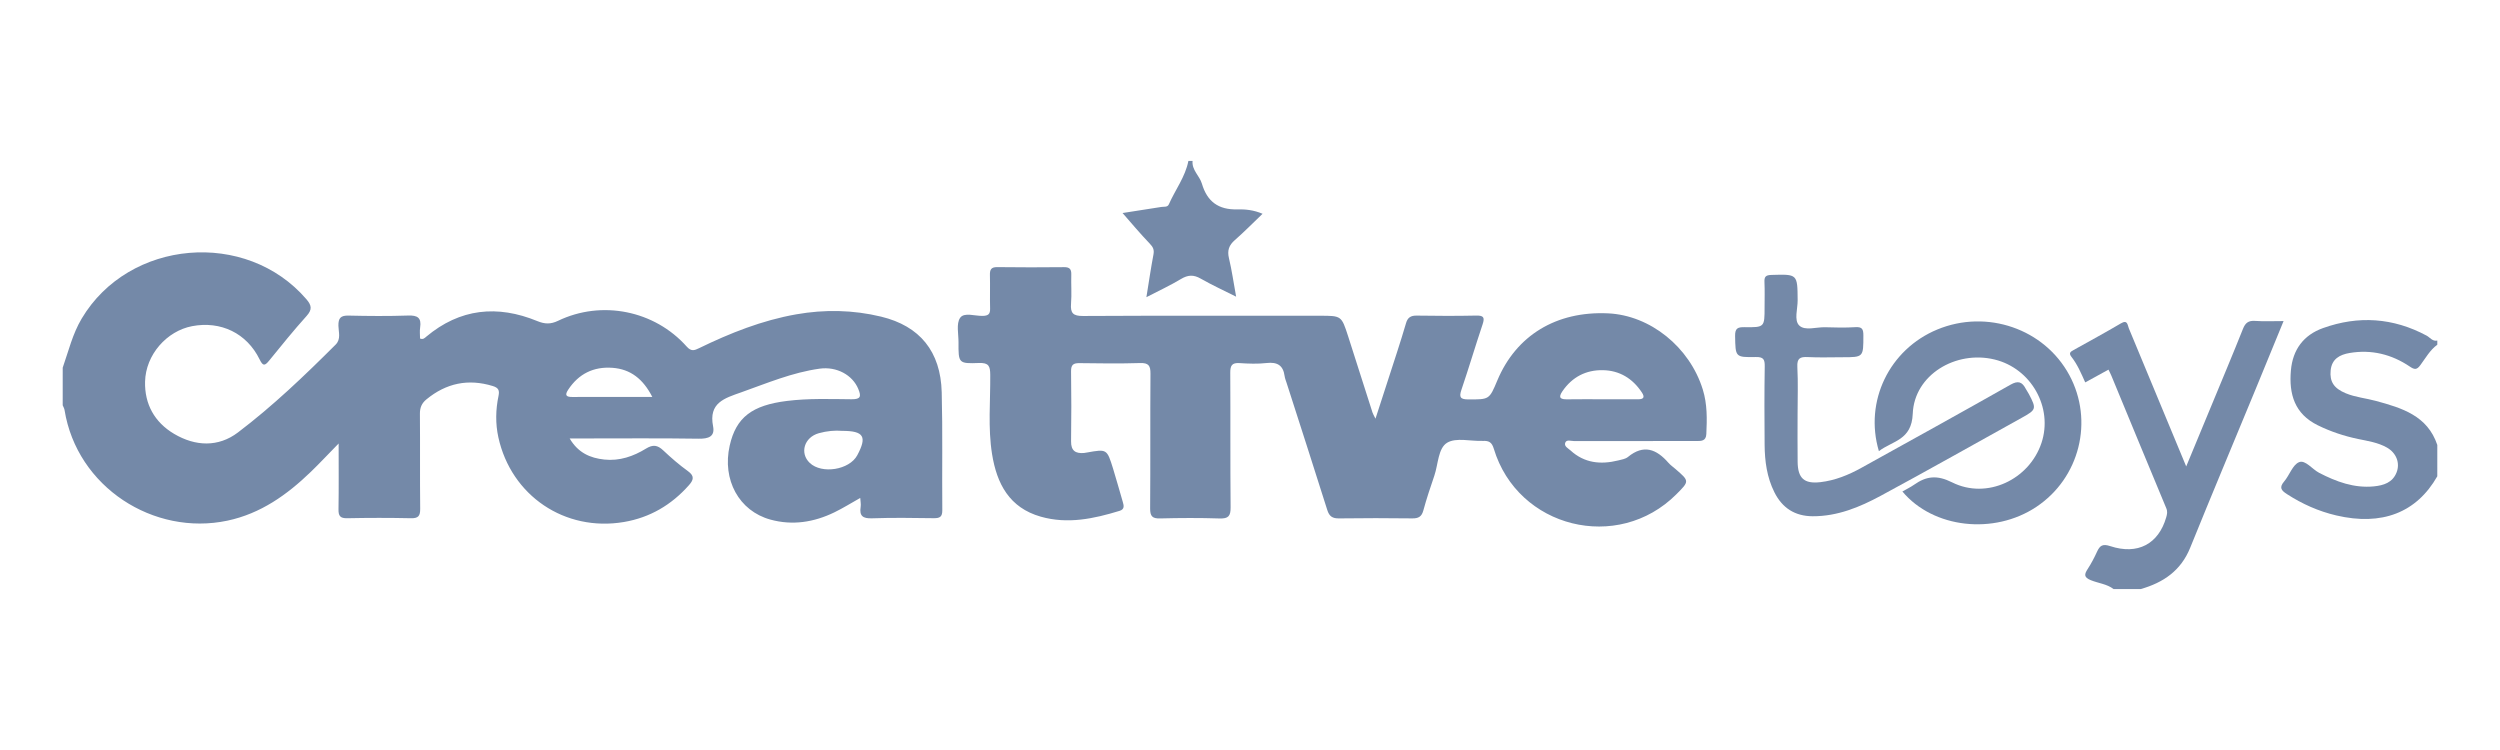
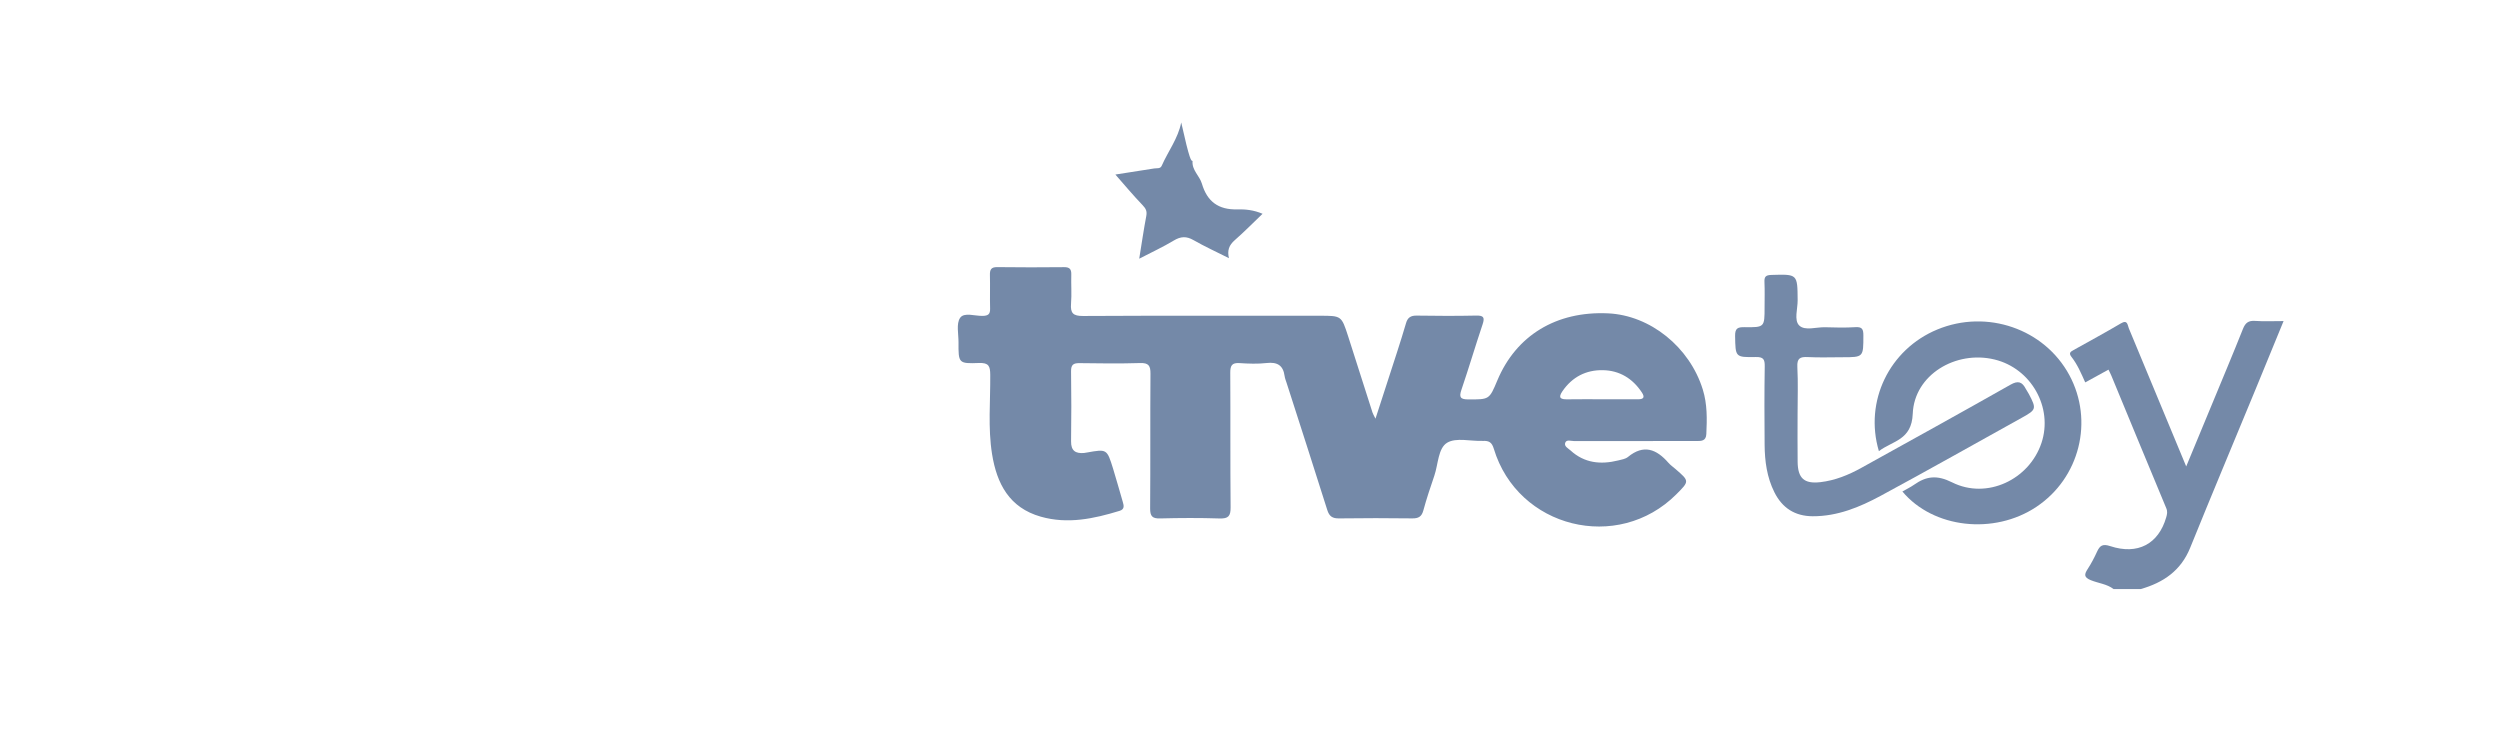
<svg xmlns="http://www.w3.org/2000/svg" version="1.1" id="Capa_1" x="0px" y="0px" width="200px" height="60px" viewBox="0 0 200 60" xml:space="preserve">
  <g>
-     <path fill-rule="evenodd" clip-rule="evenodd" fill="#7489A8" d="M5.017,29.415c0.465-1.325,0.784-2.694,1.519-3.929   c3.774-6.344,13.165-7.154,17.979-1.544c0.418,0.488,0.476,0.822,0.013,1.335c-1.042,1.158-2.02,2.372-3.003,3.581   c-0.353,0.433-0.495,0.427-0.757-0.107c-1.027-2.096-3.107-3.094-5.399-2.658c-2.02,0.384-3.715,2.276-3.764,4.445   c-0.041,1.78,0.749,3.238,2.32,4.169c1.714,1.014,3.543,1.078,5.11-0.11c2.793-2.117,5.332-4.547,7.814-7.026   c0.446-0.444,0.233-1.008,0.224-1.51c-0.011-0.616,0.182-0.829,0.811-0.814c1.586,0.038,3.175,0.051,4.76-0.004   c0.753-0.027,1.087,0.172,0.967,0.958c-0.045,0.294-0.007,0.601-0.007,0.881c0.248,0.101,0.368-0.04,0.49-0.142   c2.706-2.269,5.698-2.565,8.897-1.251c0.587,0.241,1.058,0.261,1.649-0.023c3.488-1.68,7.721-0.833,10.297,2.061   c0.368,0.414,0.626,0.304,0.993,0.125c2.483-1.208,5.035-2.223,7.769-2.705c2.273-0.401,4.549-0.357,6.788,0.184   c3.106,0.75,4.765,2.79,4.85,6.048c0.082,3.145,0.018,6.292,0.047,9.438c0.005,0.543-0.21,0.644-0.689,0.638   c-1.643-0.022-3.287-0.049-4.928,0.01c-0.739,0.025-1.031-0.182-0.914-0.923c0.033-0.207-0.017-0.426-0.033-0.707   c-0.731,0.41-1.385,0.821-2.076,1.155c-1.628,0.789-3.339,1.063-5.107,0.578c-2.52-0.69-3.877-3.187-3.261-5.921   c0.511-2.265,1.793-3.226,4.584-3.573c1.723-0.214,3.446-0.15,5.167-0.134c0.75,0.008,0.773-0.243,0.538-0.818   c-0.462-1.131-1.74-1.815-3.086-1.63c-2.197,0.303-4.221,1.164-6.289,1.897c-1.324,0.469-2.613,0.832-2.244,2.713   c0.163,0.824-0.366,1.006-1.149,0.994c-3.09-0.048-6.181-0.02-9.271-0.02c-0.304,0-0.608,0-1.053,0   c0.675,1.15,1.641,1.567,2.773,1.688c1.215,0.129,2.325-0.255,3.332-0.875c0.557-0.344,0.924-0.287,1.378,0.139   c0.627,0.59,1.281,1.16,1.979,1.662c0.549,0.396,0.448,0.709,0.074,1.131c-1.397,1.576-3.118,2.587-5.195,2.939   c-4.719,0.801-9.021-2.102-10.046-6.778c-0.24-1.096-0.217-2.215,0.014-3.314c0.092-0.441-0.007-0.648-0.459-0.786   c-1.971-0.603-3.726-0.232-5.31,1.069c-0.374,0.308-0.524,0.657-0.52,1.151c0.022,2.534-0.006,5.067,0.022,7.601   c0.006,0.579-0.153,0.769-0.745,0.755c-1.698-0.037-3.397-0.035-5.095,0c-0.568,0.012-0.704-0.191-0.695-0.722   c0.028-1.664,0.011-3.329,0.011-5.257c-0.843,0.861-1.513,1.58-2.218,2.262c-1.908,1.842-4.019,3.348-6.677,3.911   c-5.893,1.248-12.04-2.677-13.033-8.854c-0.021-0.13-0.097-0.251-0.147-0.375C5.017,31.419,5.017,30.417,5.017,29.415z    M52.184,31.754c-0.735-1.434-1.738-2.224-3.189-2.329c-1.507-0.109-2.705,0.478-3.544,1.758c-0.282,0.43-0.164,0.578,0.331,0.575   C47.865,31.748,49.949,31.754,52.184,31.754z M67.37,34.469c-0.555-0.051-1.22,0.008-1.86,0.186   c-1.179,0.328-1.553,1.598-0.728,2.38c0.964,0.913,3.17,0.558,3.798-0.612C69.378,34.933,69.118,34.469,67.37,34.469z" />
    <path fill-rule="evenodd" clip-rule="evenodd" fill="#7489A8" d="M169.087,47.125c-0.537-0.409-1.217-0.463-1.82-0.709   c-0.566-0.23-0.531-0.467-0.252-0.897c0.287-0.44,0.533-0.912,0.752-1.391c0.228-0.496,0.453-0.635,1.052-0.438   c2.199,0.726,3.865-0.174,4.479-2.304c0.07-0.245,0.117-0.457,0.008-0.719c-1.474-3.533-2.932-7.072-4.395-10.608   c-0.063-0.153-0.142-0.3-0.232-0.488c-0.623,0.343-1.227,0.674-1.861,1.022c-0.32-0.713-0.621-1.431-1.1-2.04   c-0.253-0.321-0.06-0.422,0.178-0.555c1.261-0.704,2.531-1.392,3.774-2.126c0.546-0.323,0.526,0.131,0.636,0.394   c1.515,3.636,3.023,7.275,4.59,11.05c0.708-1.709,1.376-3.315,2.041-4.923c0.838-2.026,1.688-4.046,2.499-6.081   c0.193-0.488,0.445-0.678,0.977-0.639c0.717,0.051,1.439,0.013,2.273,0.013c-0.78,1.901-1.52,3.715-2.268,5.525   c-1.736,4.206-3.499,8.4-5.206,12.616c-0.742,1.832-2.148,2.783-3.953,3.298C170.535,47.125,169.811,47.125,169.087,47.125z" />
-     <path fill-rule="evenodd" clip-rule="evenodd" fill="#7489A8" d="M194.983,38.103c-1.657,2.911-4.432,3.987-8.079,3.132   c-1.419-0.332-2.727-0.917-3.951-1.708c-0.456-0.295-0.637-0.523-0.22-1.011c0.431-0.503,0.677-1.335,1.196-1.543   c0.497-0.2,1.044,0.563,1.602,0.853c1.379,0.713,2.799,1.239,4.383,1.084c0.771-0.077,1.494-0.301,1.812-1.115   c0.298-0.763-0.027-1.567-0.777-1.993c-0.715-0.405-1.521-0.52-2.307-0.684c-1.12-0.235-2.193-0.591-3.222-1.097   c-1.853-0.911-2.315-2.489-2.148-4.388c0.146-1.668,1.017-2.83,2.563-3.384c2.835-1.018,5.614-0.835,8.294,0.602   c0.271,0.146,0.473,0.481,0.855,0.393c0,0.111,0,0.222,0,0.334c-0.592,0.429-0.937,1.069-1.359,1.637   c-0.285,0.384-0.462,0.366-0.84,0.111c-1.455-0.981-3.066-1.382-4.815-1.087c-0.792,0.134-1.425,0.474-1.518,1.39   c-0.09,0.904,0.259,1.441,1.212,1.835c0.773,0.32,1.612,0.392,2.412,0.61c2.069,0.566,4.119,1.17,4.908,3.523   C194.983,36.433,194.983,37.268,194.983,38.103z" />
-     <path fill-rule="evenodd" clip-rule="evenodd" fill="#7489A8" d="M95.405,12.874c-0.07,0.737,0.561,1.187,0.747,1.82   c0.417,1.416,1.307,2.1,2.838,2.057c0.625-0.018,1.316,0.048,2.015,0.352c-0.77,0.736-1.467,1.449-2.216,2.103   c-0.472,0.411-0.621,0.829-0.473,1.448c0.231,0.968,0.37,1.958,0.574,3.079c-1.01-0.508-1.946-0.935-2.835-1.444   c-0.57-0.328-1.024-0.302-1.583,0.035c-0.852,0.513-1.759,0.932-2.76,1.451c0.196-1.208,0.357-2.314,0.564-3.412   c0.07-0.374-0.021-0.588-0.287-0.864c-0.782-0.813-1.505-1.684-2.185-2.457c0.883-0.138,1.997-0.312,3.109-0.487   c0.212-0.033,0.486,0.039,0.595-0.209c0.51-1.162,1.313-2.191,1.563-3.47C95.183,12.874,95.294,12.874,95.405,12.874z" />
+     <path fill-rule="evenodd" clip-rule="evenodd" fill="#7489A8" d="M95.405,12.874c-0.07,0.737,0.561,1.187,0.747,1.82   c0.417,1.416,1.307,2.1,2.838,2.057c0.625-0.018,1.316,0.048,2.015,0.352c-0.77,0.736-1.467,1.449-2.216,2.103   c-0.472,0.411-0.621,0.829-0.473,1.448c-1.01-0.508-1.946-0.935-2.835-1.444   c-0.57-0.328-1.024-0.302-1.583,0.035c-0.852,0.513-1.759,0.932-2.76,1.451c0.196-1.208,0.357-2.314,0.564-3.412   c0.07-0.374-0.021-0.588-0.287-0.864c-0.782-0.813-1.505-1.684-2.185-2.457c0.883-0.138,1.997-0.312,3.109-0.487   c0.212-0.033,0.486,0.039,0.595-0.209c0.51-1.162,1.313-2.191,1.563-3.47C95.183,12.874,95.294,12.874,95.405,12.874z" />
    <path fill-rule="evenodd" clip-rule="evenodd" fill="#7489A8" d="M110.039,33.494c0.605-1.865,1.17-3.6,1.729-5.335   c0.246-0.767,0.49-1.535,0.715-2.309c0.127-0.441,0.373-0.609,0.845-0.602c1.587,0.026,3.174,0.032,4.761-0.002   c0.589-0.012,0.709,0.134,0.52,0.698c-0.584,1.739-1.103,3.5-1.694,5.235c-0.207,0.607-0.084,0.772,0.552,0.774   c1.675,0.002,1.674,0.026,2.318-1.515c1.509-3.609,4.724-5.56,8.855-5.371c3.379,0.154,6.534,2.699,7.585,6.098   c0.361,1.168,0.339,2.356,0.282,3.555c-0.026,0.576-0.404,0.562-0.815,0.561c-3.258-0.005-6.516-0.005-9.773,0.003   c-0.236,0-0.58-0.136-0.69,0.111c-0.138,0.307,0.225,0.466,0.413,0.639c1.107,1.016,2.414,1.148,3.813,0.801   c0.268-0.067,0.578-0.113,0.78-0.278c1.262-1.037,2.287-0.625,3.235,0.462c0.163,0.187,0.373,0.333,0.563,0.497   c1.128,0.974,1.128,0.974,0.076,2.026c-4.686,4.688-12.69,2.702-14.604-3.642c-0.158-0.524-0.389-0.647-0.871-0.628   c-0.972,0.038-2.141-0.288-2.862,0.146c-0.728,0.438-0.713,1.721-1.024,2.633c-0.314,0.92-0.625,1.844-0.879,2.781   c-0.136,0.502-0.391,0.645-0.889,0.639c-1.948-0.024-3.897-0.027-5.847,0.001c-0.531,0.008-0.789-0.155-0.952-0.674   c-1.067-3.394-2.165-6.776-3.252-10.163c-0.06-0.186-0.136-0.369-0.162-0.56c-0.116-0.86-0.596-1.127-1.438-1.033   c-0.716,0.081-1.45,0.054-2.17,0.006c-0.608-0.04-0.741,0.204-0.738,0.769c0.022,3.592-0.007,7.184,0.027,10.775   c0.006,0.69-0.176,0.908-0.878,0.886c-1.585-0.053-3.174-0.045-4.761-0.003c-0.628,0.017-0.802-0.179-0.798-0.802   c0.028-3.592-0.001-7.184,0.027-10.775c0.005-0.643-0.148-0.875-0.831-0.854c-1.614,0.05-3.229,0.031-4.845,0.007   c-0.498-0.008-0.685,0.135-0.677,0.657c0.026,1.865,0.029,3.731,0.001,5.597c-0.011,0.76,0.358,0.99,1.034,0.935   c0.083-0.006,0.165-0.025,0.247-0.04c1.581-0.282,1.589-0.284,2.078,1.288c0.272,0.875,0.51,1.761,0.771,2.64   c0.092,0.313,0.173,0.611-0.248,0.74c-2.067,0.633-4.152,1.079-6.307,0.466c-2.516-0.716-3.517-2.635-3.897-5.009   c-0.336-2.102-0.127-4.224-0.144-6.335c-0.005-0.692-0.115-0.979-0.9-0.95c-1.64,0.062-1.648,0.014-1.639-1.656   c0.003-0.665-0.19-1.486,0.125-1.951c0.323-0.476,1.193-0.14,1.821-0.161c0.425-0.015,0.593-0.137,0.581-0.579   c-0.025-0.891,0.009-1.782-0.014-2.673c-0.011-0.438,0.082-0.658,0.59-0.65c1.782,0.025,3.564,0.02,5.346,0.003   c0.441-0.004,0.585,0.162,0.573,0.589c-0.023,0.779,0.042,1.563-0.02,2.338c-0.06,0.752,0.169,0.983,0.955,0.979   c6.32-0.034,12.641-0.019,18.962-0.019c1.709,0,1.718-0.002,2.244,1.622c0.658,2.035,1.301,4.077,1.954,6.114   C109.835,33.121,109.911,33.235,110.039,33.494z M128.134,31.94c0.97,0,1.94-0.004,2.91,0.002c0.453,0.004,0.556-0.166,0.305-0.546   c-0.738-1.116-1.78-1.756-3.111-1.782c-1.356-0.027-2.462,0.542-3.245,1.686c-0.371,0.54-0.133,0.654,0.397,0.646   C126.305,31.931,127.219,31.941,128.134,31.94z" />
    <path fill-rule="evenodd" clip-rule="evenodd" fill="#7489A8" d="M143.807,33.115c0,1.279-0.013,2.56,0.004,3.84   c0.017,1.305,0.521,1.767,1.817,1.618c1.173-0.135,2.256-0.576,3.282-1.146c3.98-2.206,7.966-4.405,11.925-6.649   c0.62-0.353,0.934-0.23,1.226,0.326c0.077,0.147,0.179,0.282,0.256,0.43c0.612,1.172,0.588,1.243-0.561,1.88   c-3.765,2.087-7.51,4.207-11.299,6.25c-1.686,0.909-3.46,1.644-5.443,1.636c-1.424-0.007-2.434-0.663-3.063-1.921   c-0.598-1.196-0.771-2.488-0.781-3.802c-0.018-2.087-0.024-4.175,0.009-6.261c0.009-0.559-0.096-0.766-0.712-0.754   c-1.66,0.032-1.627-0.002-1.658-1.685c-0.011-0.627,0.219-0.712,0.762-0.704c1.595,0.023,1.596,0.001,1.596-1.595   c0-0.668,0.021-1.336-0.009-2.003c-0.019-0.418,0.081-0.566,0.544-0.58c2.106-0.063,2.095-0.081,2.111,2.025   c0.005,0.689-0.302,1.592,0.122,2.014c0.457,0.454,1.368,0.123,2.08,0.146c0.806,0.026,1.615,0.043,2.42-0.007   c0.54-0.033,0.636,0.162,0.636,0.659c-0.002,1.747,0.018,1.747-1.693,1.747c-0.918,0-1.838,0.036-2.755-0.013   c-0.615-0.032-0.87,0.096-0.834,0.792C143.854,30.607,143.807,31.862,143.807,33.115z" />
    <path fill-rule="evenodd" clip-rule="evenodd" fill="#7489A8" d="M150.311,36.09c-1.187-3.987,0.842-8.141,4.669-9.728   c3.972-1.647,8.571-0.058,10.569,3.651c1.97,3.657,0.825,8.228-2.64,10.536c-3.396,2.265-8.258,1.714-10.718-1.229   c0.315-0.181,0.645-0.337,0.938-0.543c0.981-0.688,1.825-0.795,3.04-0.187c2.781,1.394,6.174-0.22,7.15-3.158   c0.94-2.829-0.821-5.958-3.755-6.671c-3.102-0.754-6.422,1.225-6.544,4.336C152.937,35.224,151.415,35.254,150.311,36.09z" />
  </g>
</svg>